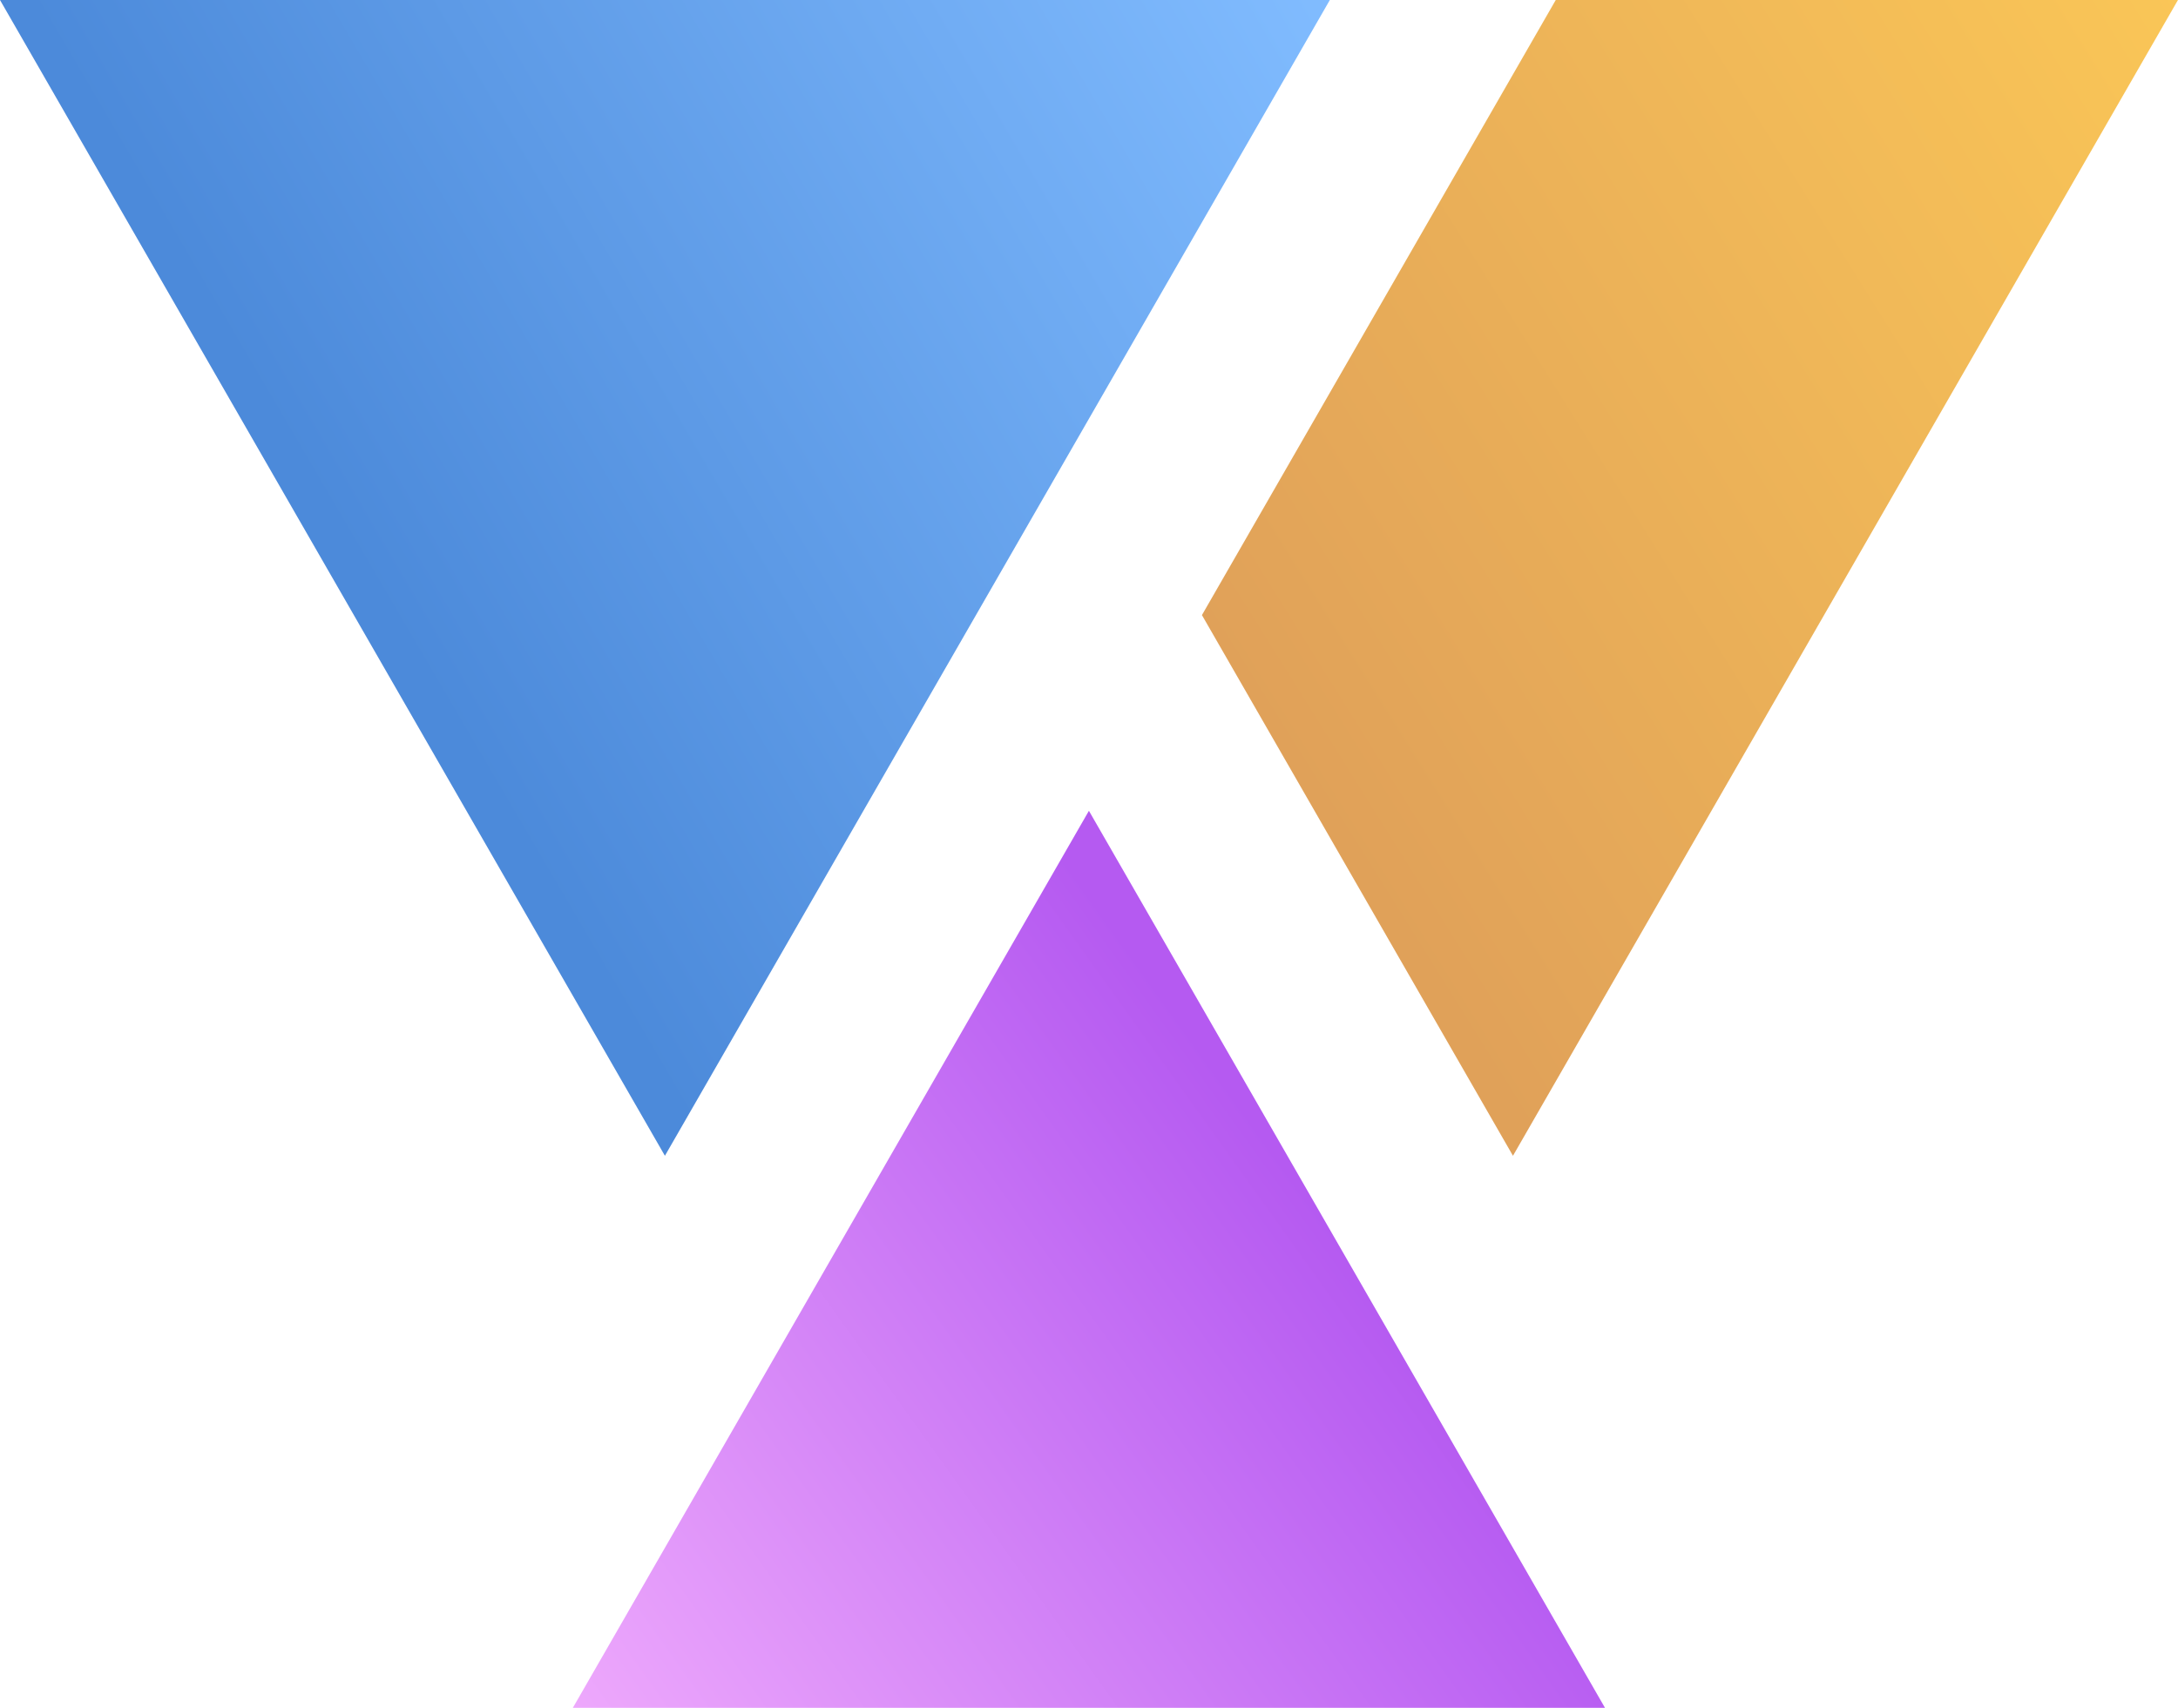
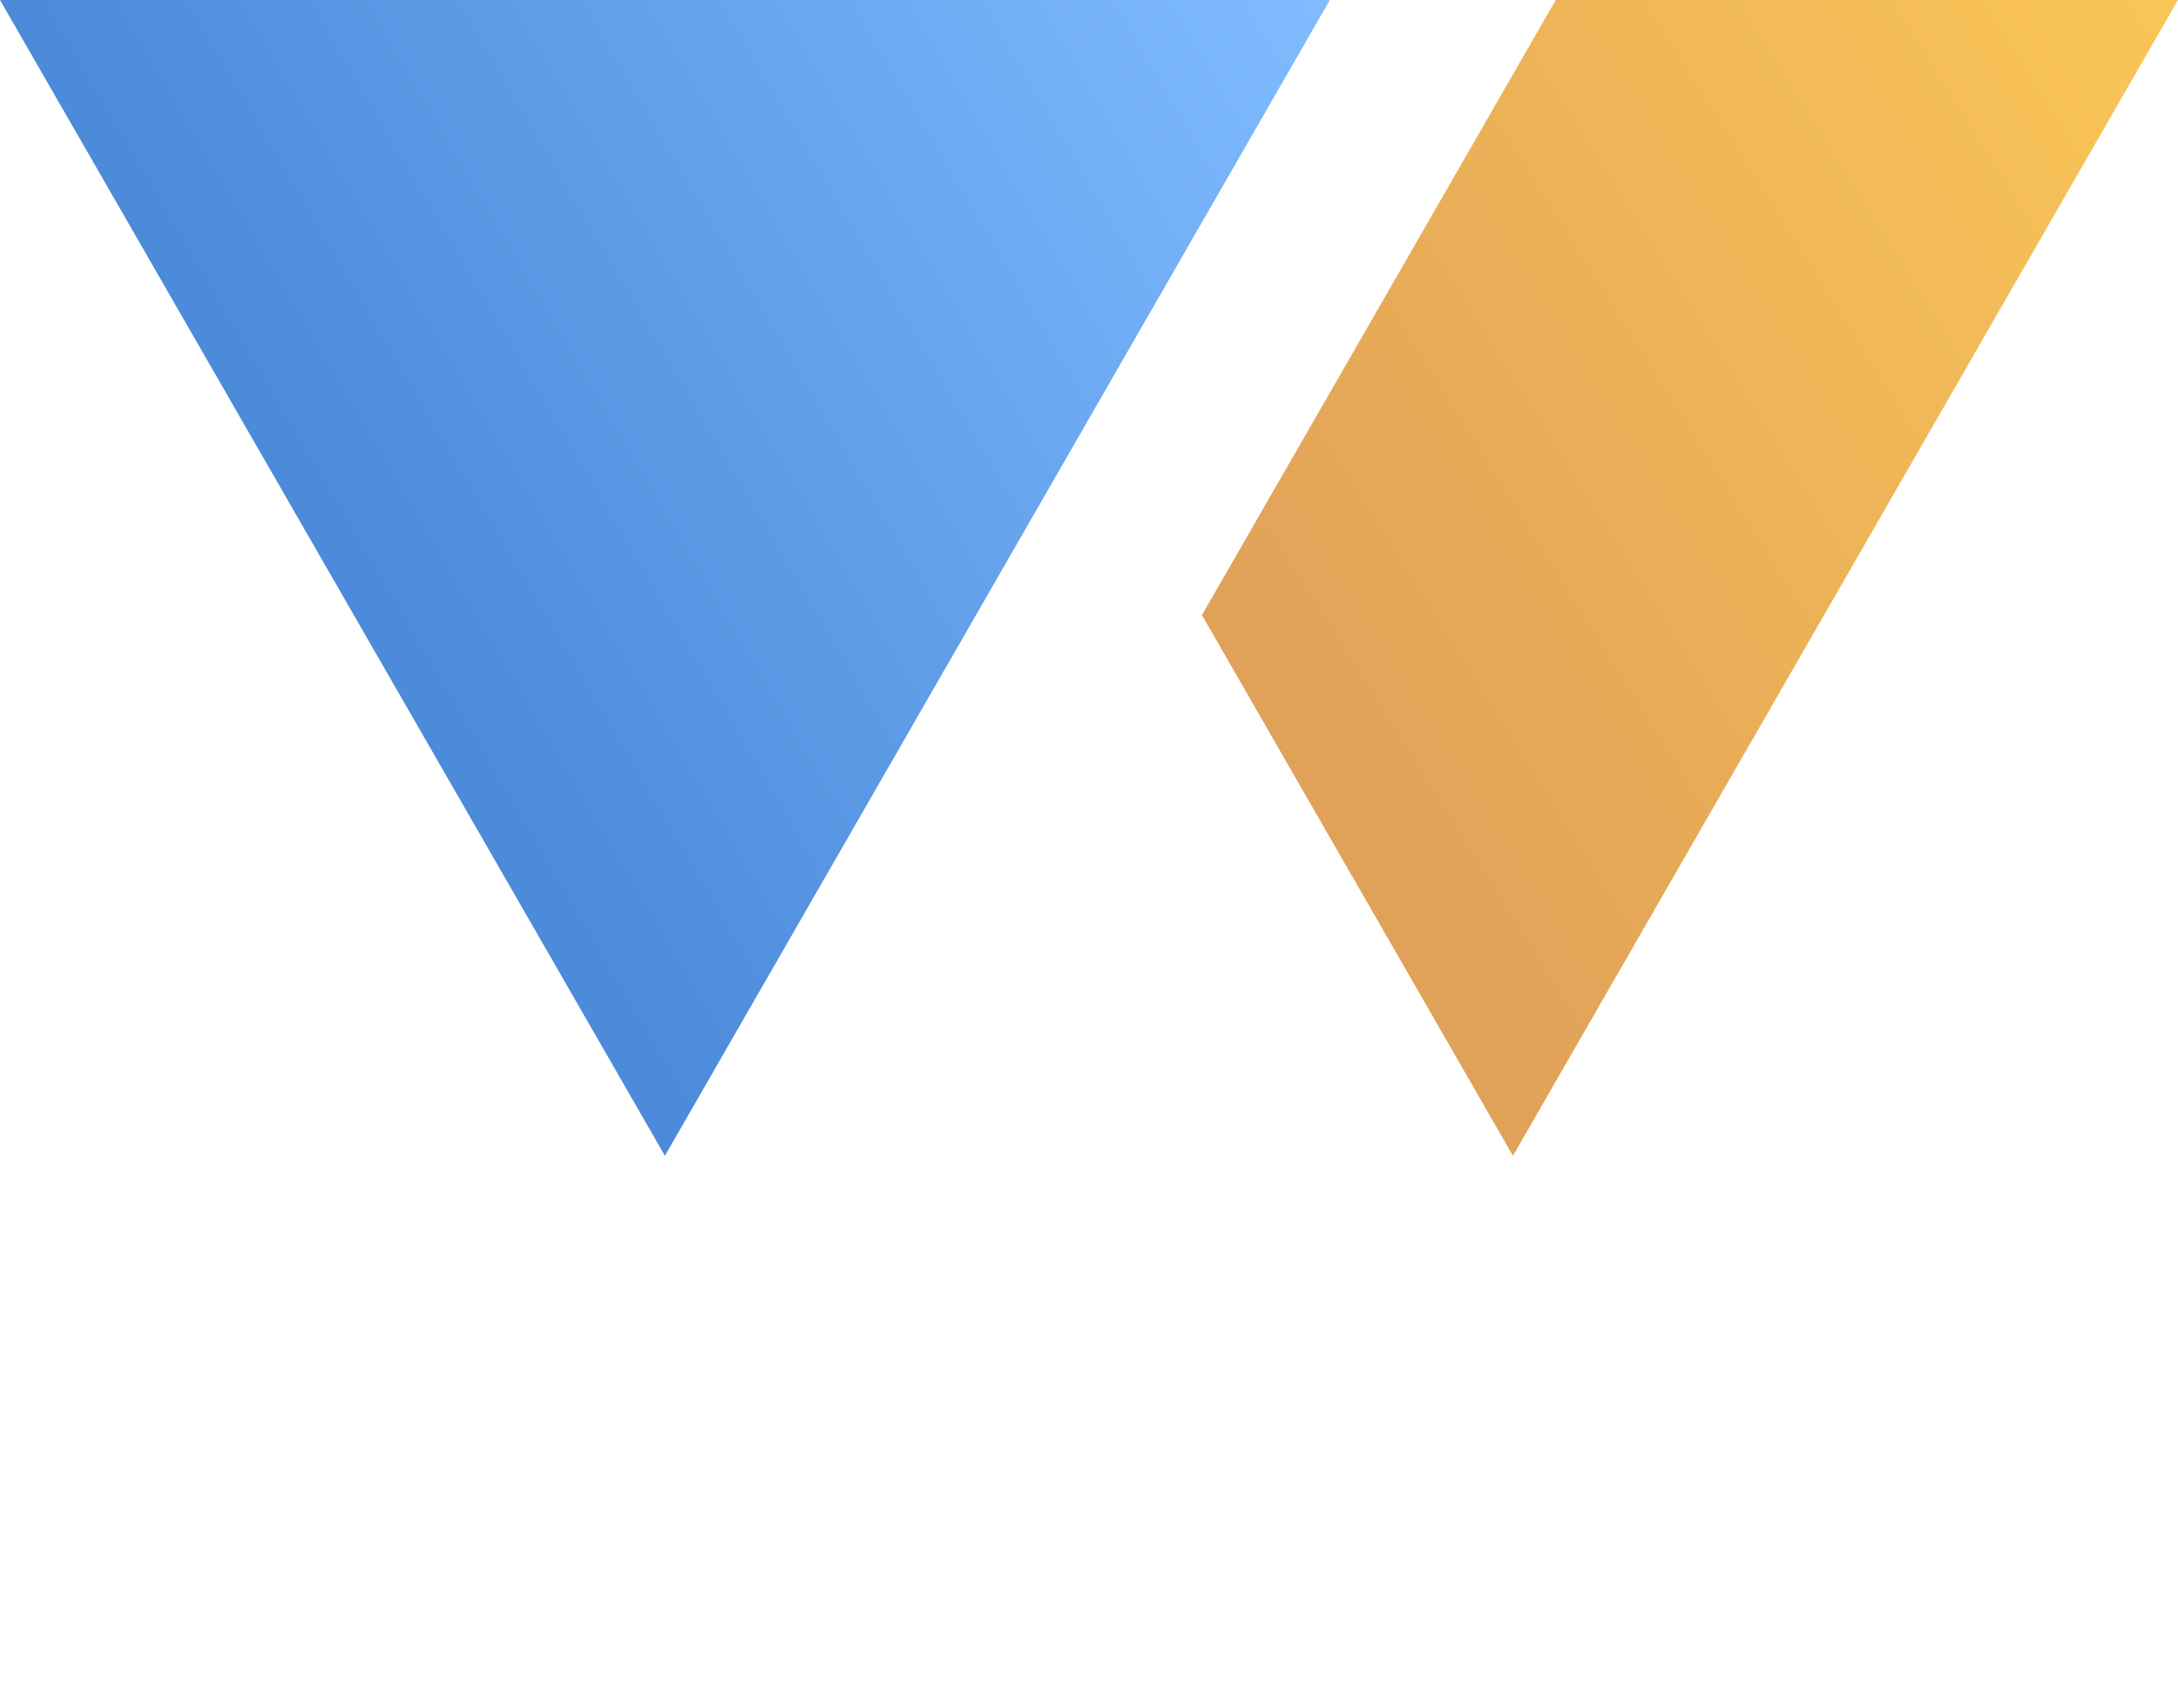
<svg xmlns="http://www.w3.org/2000/svg" width="102" height="80" viewBox="0 0 102 80" fill="none">
-   <path d="M50.996 37.98L75.164 80H26.828L50.996 37.98Z" fill="url(#paint0_linear_2588_486)" />
  <path d="M31.139 54.141L0 0L62.279 5.46542e-06L31.139 54.141Z" fill="url(#paint1_linear_2588_486)" />
  <path d="M56.289 28.813L70.855 54.141L101.998 0H72.859L56.289 28.813Z" fill="url(#paint2_linear_2588_486)" />
  <defs>
    <linearGradient id="paint0_linear_2588_486" x1="60.663" y1="55.219" x2="26.227" y2="79.875" gradientUnits="userSpaceOnUse">
      <stop stop-color="#B55AF1" />
      <stop offset="1" stop-color="#EEA9FC" />
    </linearGradient>
    <linearGradient id="paint1_linear_2588_486" x1="62.807" y1="0.269" x2="17.101" y2="27.053" gradientUnits="userSpaceOnUse">
      <stop stop-color="#81BCFF" />
      <stop offset="1" stop-color="#4C8ADA" />
    </linearGradient>
    <linearGradient id="paint2_linear_2588_486" x1="102.518" y1="0.269" x2="56.265" y2="29.201" gradientUnits="userSpaceOnUse">
      <stop stop-color="#FAC657" />
      <stop offset="1" stop-color="#E0A159" />
    </linearGradient>
  </defs>
</svg>